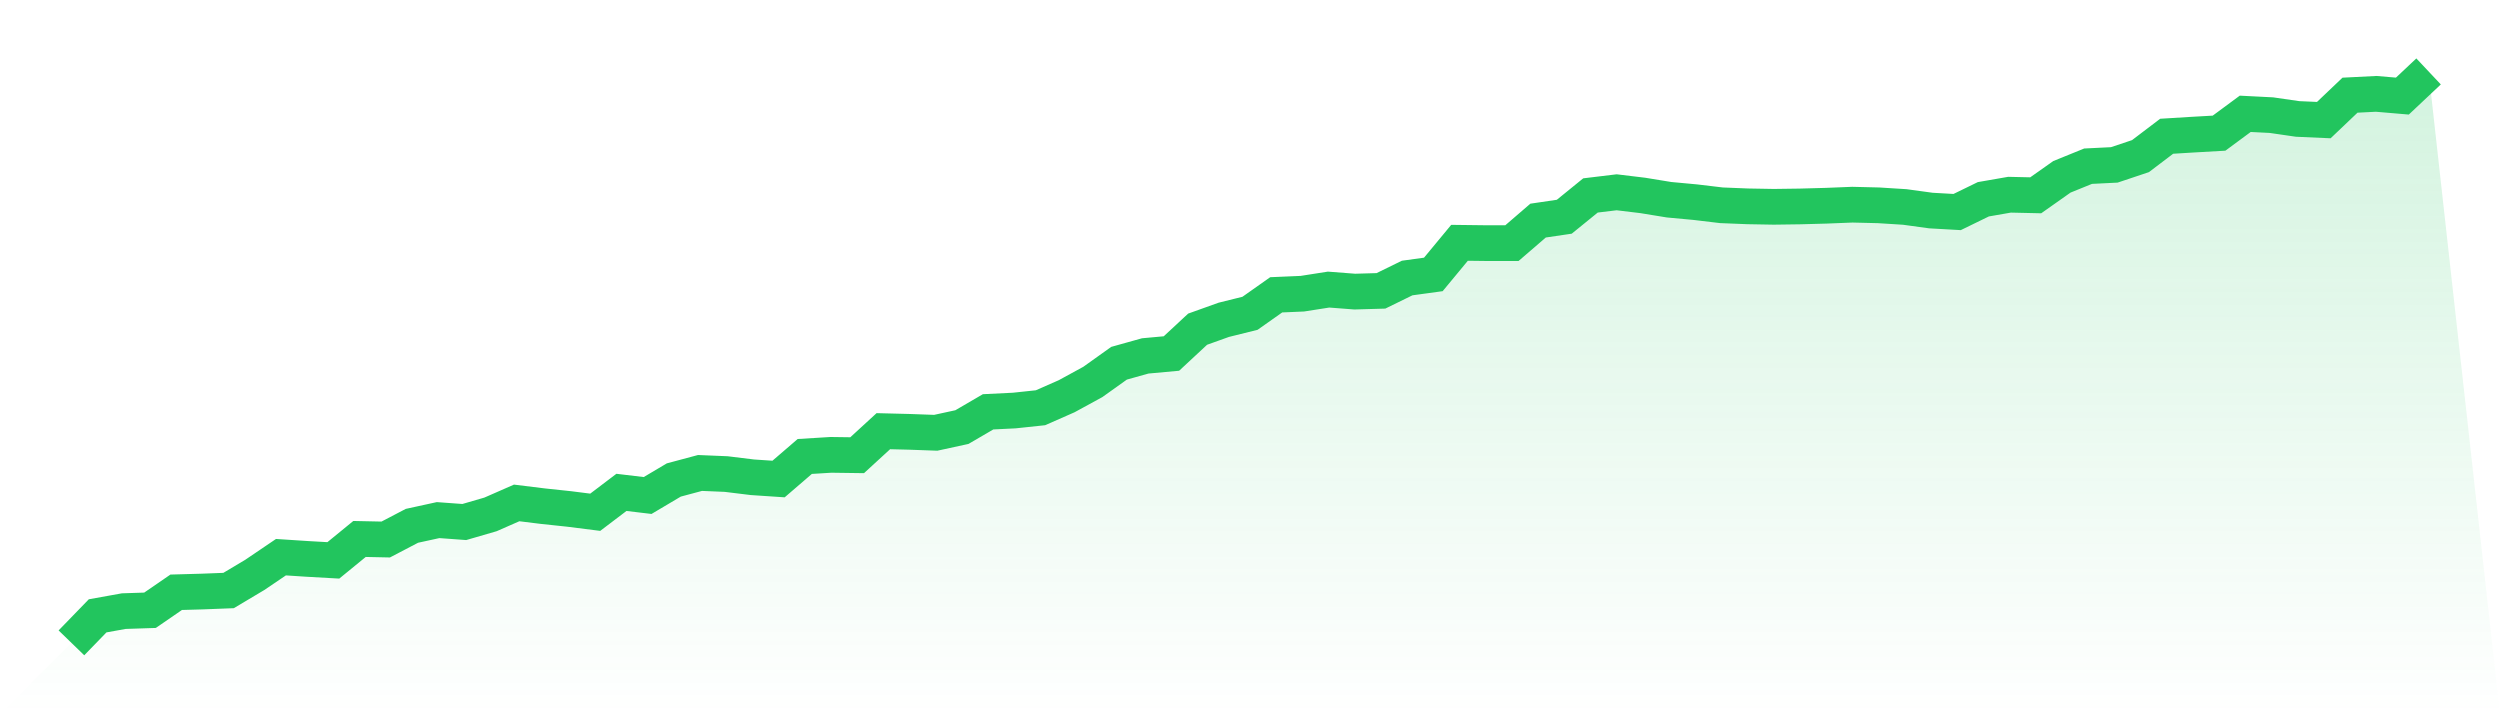
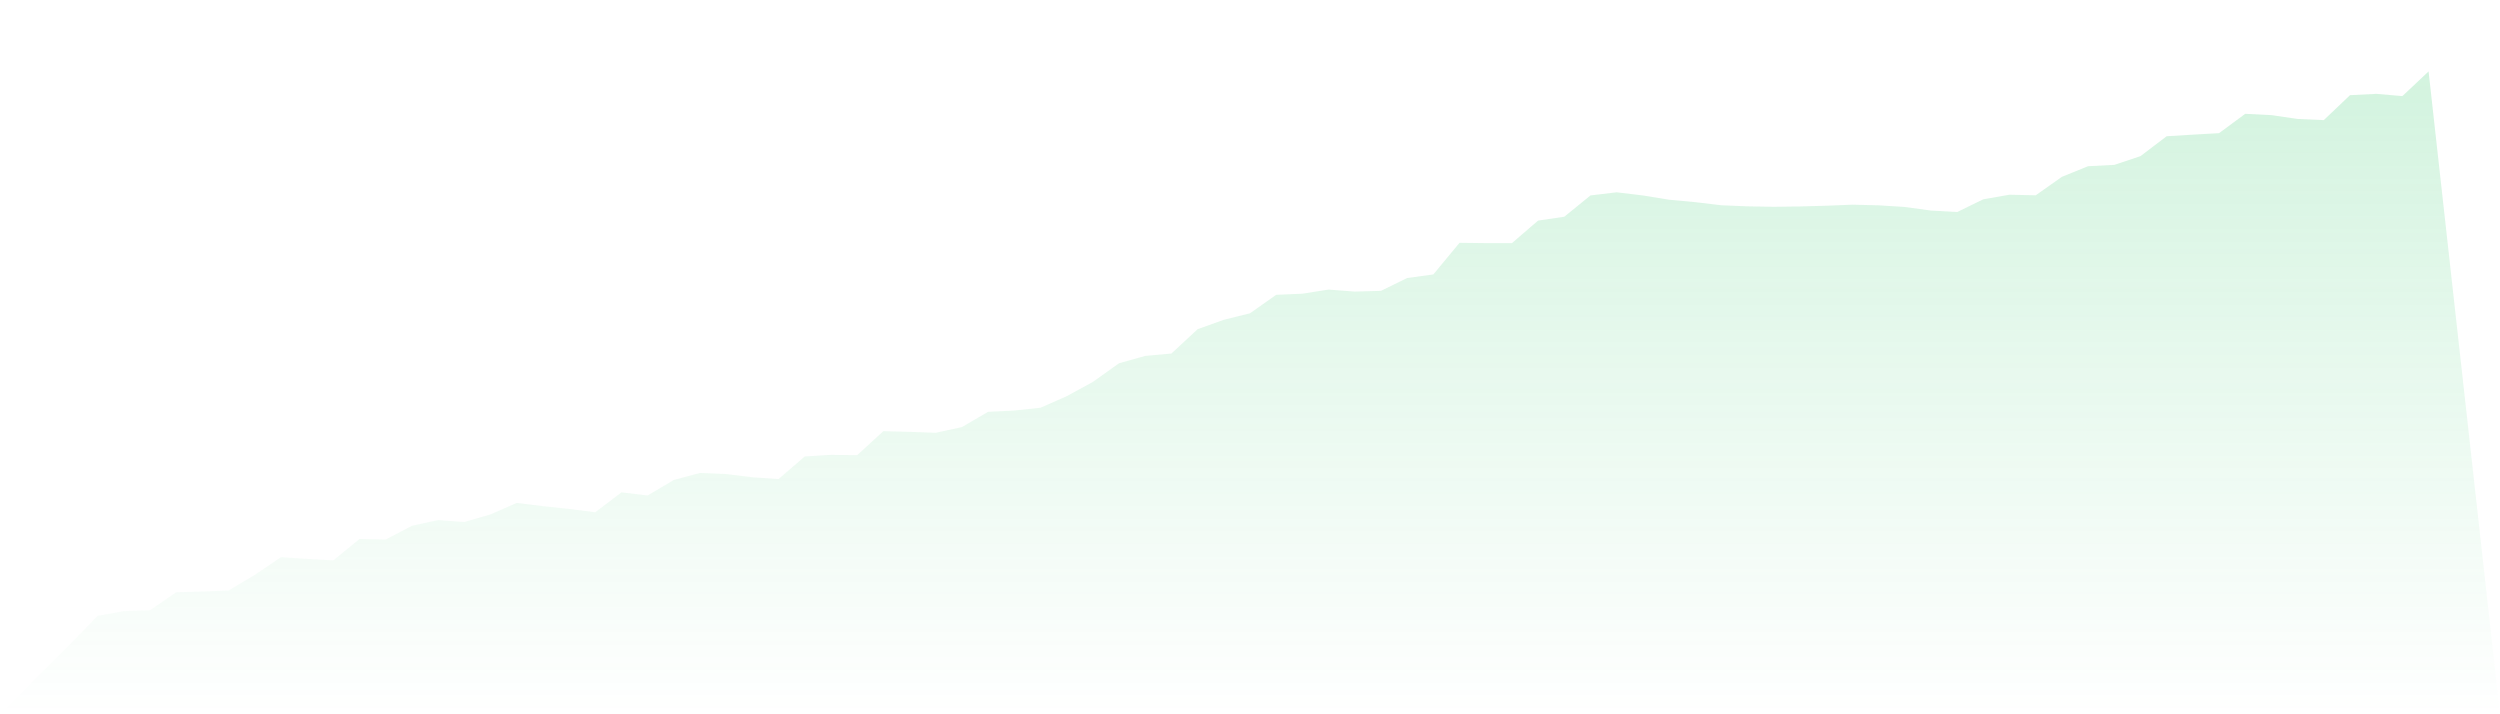
<svg xmlns="http://www.w3.org/2000/svg" viewBox="0 0 140 40">
  <defs>
    <linearGradient id="gradient" x1="0" x2="0" y1="0" y2="1">
      <stop offset="0%" stop-color="#22c55e" stop-opacity="0.2" />
      <stop offset="100%" stop-color="#22c55e" stop-opacity="0" />
    </linearGradient>
  </defs>
  <path d="M4,36 L4,36 L5.467,34.487 L6.933,34.223 L8.4,34.175 L9.867,33.167 L11.333,33.126 L12.8,33.069 L14.267,32.195 L15.733,31.202 L17.2,31.298 L18.667,31.381 L20.133,30.182 L21.6,30.213 L23.067,29.446 L24.533,29.126 L26,29.233 L27.467,28.807 L28.933,28.164 L30.4,28.345 L31.867,28.501 L33.333,28.686 L34.8,27.573 L36.267,27.748 L37.733,26.879 L39.2,26.486 L40.667,26.547 L42.133,26.727 L43.6,26.825 L45.067,25.562 L46.533,25.472 L48,25.492 L49.467,24.146 L50.933,24.183 L52.4,24.236 L53.867,23.917 L55.333,23.062 L56.8,22.99 L58.267,22.834 L59.733,22.189 L61.2,21.388 L62.667,20.341 L64.133,19.931 L65.6,19.797 L67.067,18.434 L68.533,17.909 L70,17.545 L71.467,16.51 L72.933,16.447 L74.4,16.217 L75.867,16.33 L77.333,16.288 L78.8,15.569 L80.267,15.368 L81.733,13.597 L83.2,13.615 L84.667,13.616 L86.133,12.353 L87.6,12.137 L89.067,10.945 L90.533,10.768 L92,10.945 L93.467,11.185 L94.933,11.321 L96.4,11.496 L97.867,11.555 L99.333,11.581 L100.8,11.561 L102.267,11.521 L103.733,11.462 L105.2,11.498 L106.667,11.59 L108.133,11.791 L109.6,11.874 L111.067,11.159 L112.533,10.904 L114,10.937 L115.467,9.902 L116.933,9.307 L118.4,9.234 L119.867,8.743 L121.333,7.63 L122.8,7.54 L124.267,7.457 L125.733,6.374 L127.2,6.448 L128.667,6.661 L130.133,6.726 L131.6,5.33 L133.067,5.256 L134.533,5.381 L136,4 L140,40 L0,40 z" fill="url(#gradient)" />
-   <path d="M4,36 L4,36 L5.467,34.487 L6.933,34.223 L8.4,34.175 L9.867,33.167 L11.333,33.126 L12.8,33.069 L14.267,32.195 L15.733,31.202 L17.2,31.298 L18.667,31.381 L20.133,30.182 L21.6,30.213 L23.067,29.446 L24.533,29.126 L26,29.233 L27.467,28.807 L28.933,28.164 L30.4,28.345 L31.867,28.501 L33.333,28.686 L34.8,27.573 L36.267,27.748 L37.733,26.879 L39.2,26.486 L40.667,26.547 L42.133,26.727 L43.6,26.825 L45.067,25.562 L46.533,25.472 L48,25.492 L49.467,24.146 L50.933,24.183 L52.4,24.236 L53.867,23.917 L55.333,23.062 L56.8,22.99 L58.267,22.834 L59.733,22.189 L61.2,21.388 L62.667,20.341 L64.133,19.931 L65.6,19.797 L67.067,18.434 L68.533,17.909 L70,17.545 L71.467,16.51 L72.933,16.447 L74.4,16.217 L75.867,16.33 L77.333,16.288 L78.8,15.569 L80.267,15.368 L81.733,13.597 L83.2,13.615 L84.667,13.616 L86.133,12.353 L87.6,12.137 L89.067,10.945 L90.533,10.768 L92,10.945 L93.467,11.185 L94.933,11.321 L96.4,11.496 L97.867,11.555 L99.333,11.581 L100.8,11.561 L102.267,11.521 L103.733,11.462 L105.2,11.498 L106.667,11.59 L108.133,11.791 L109.6,11.874 L111.067,11.159 L112.533,10.904 L114,10.937 L115.467,9.902 L116.933,9.307 L118.4,9.234 L119.867,8.743 L121.333,7.63 L122.8,7.54 L124.267,7.457 L125.733,6.374 L127.2,6.448 L128.667,6.661 L130.133,6.726 L131.6,5.33 L133.067,5.256 L134.533,5.381 L136,4" fill="none" stroke="#22c55e" stroke-width="2" />
</svg>